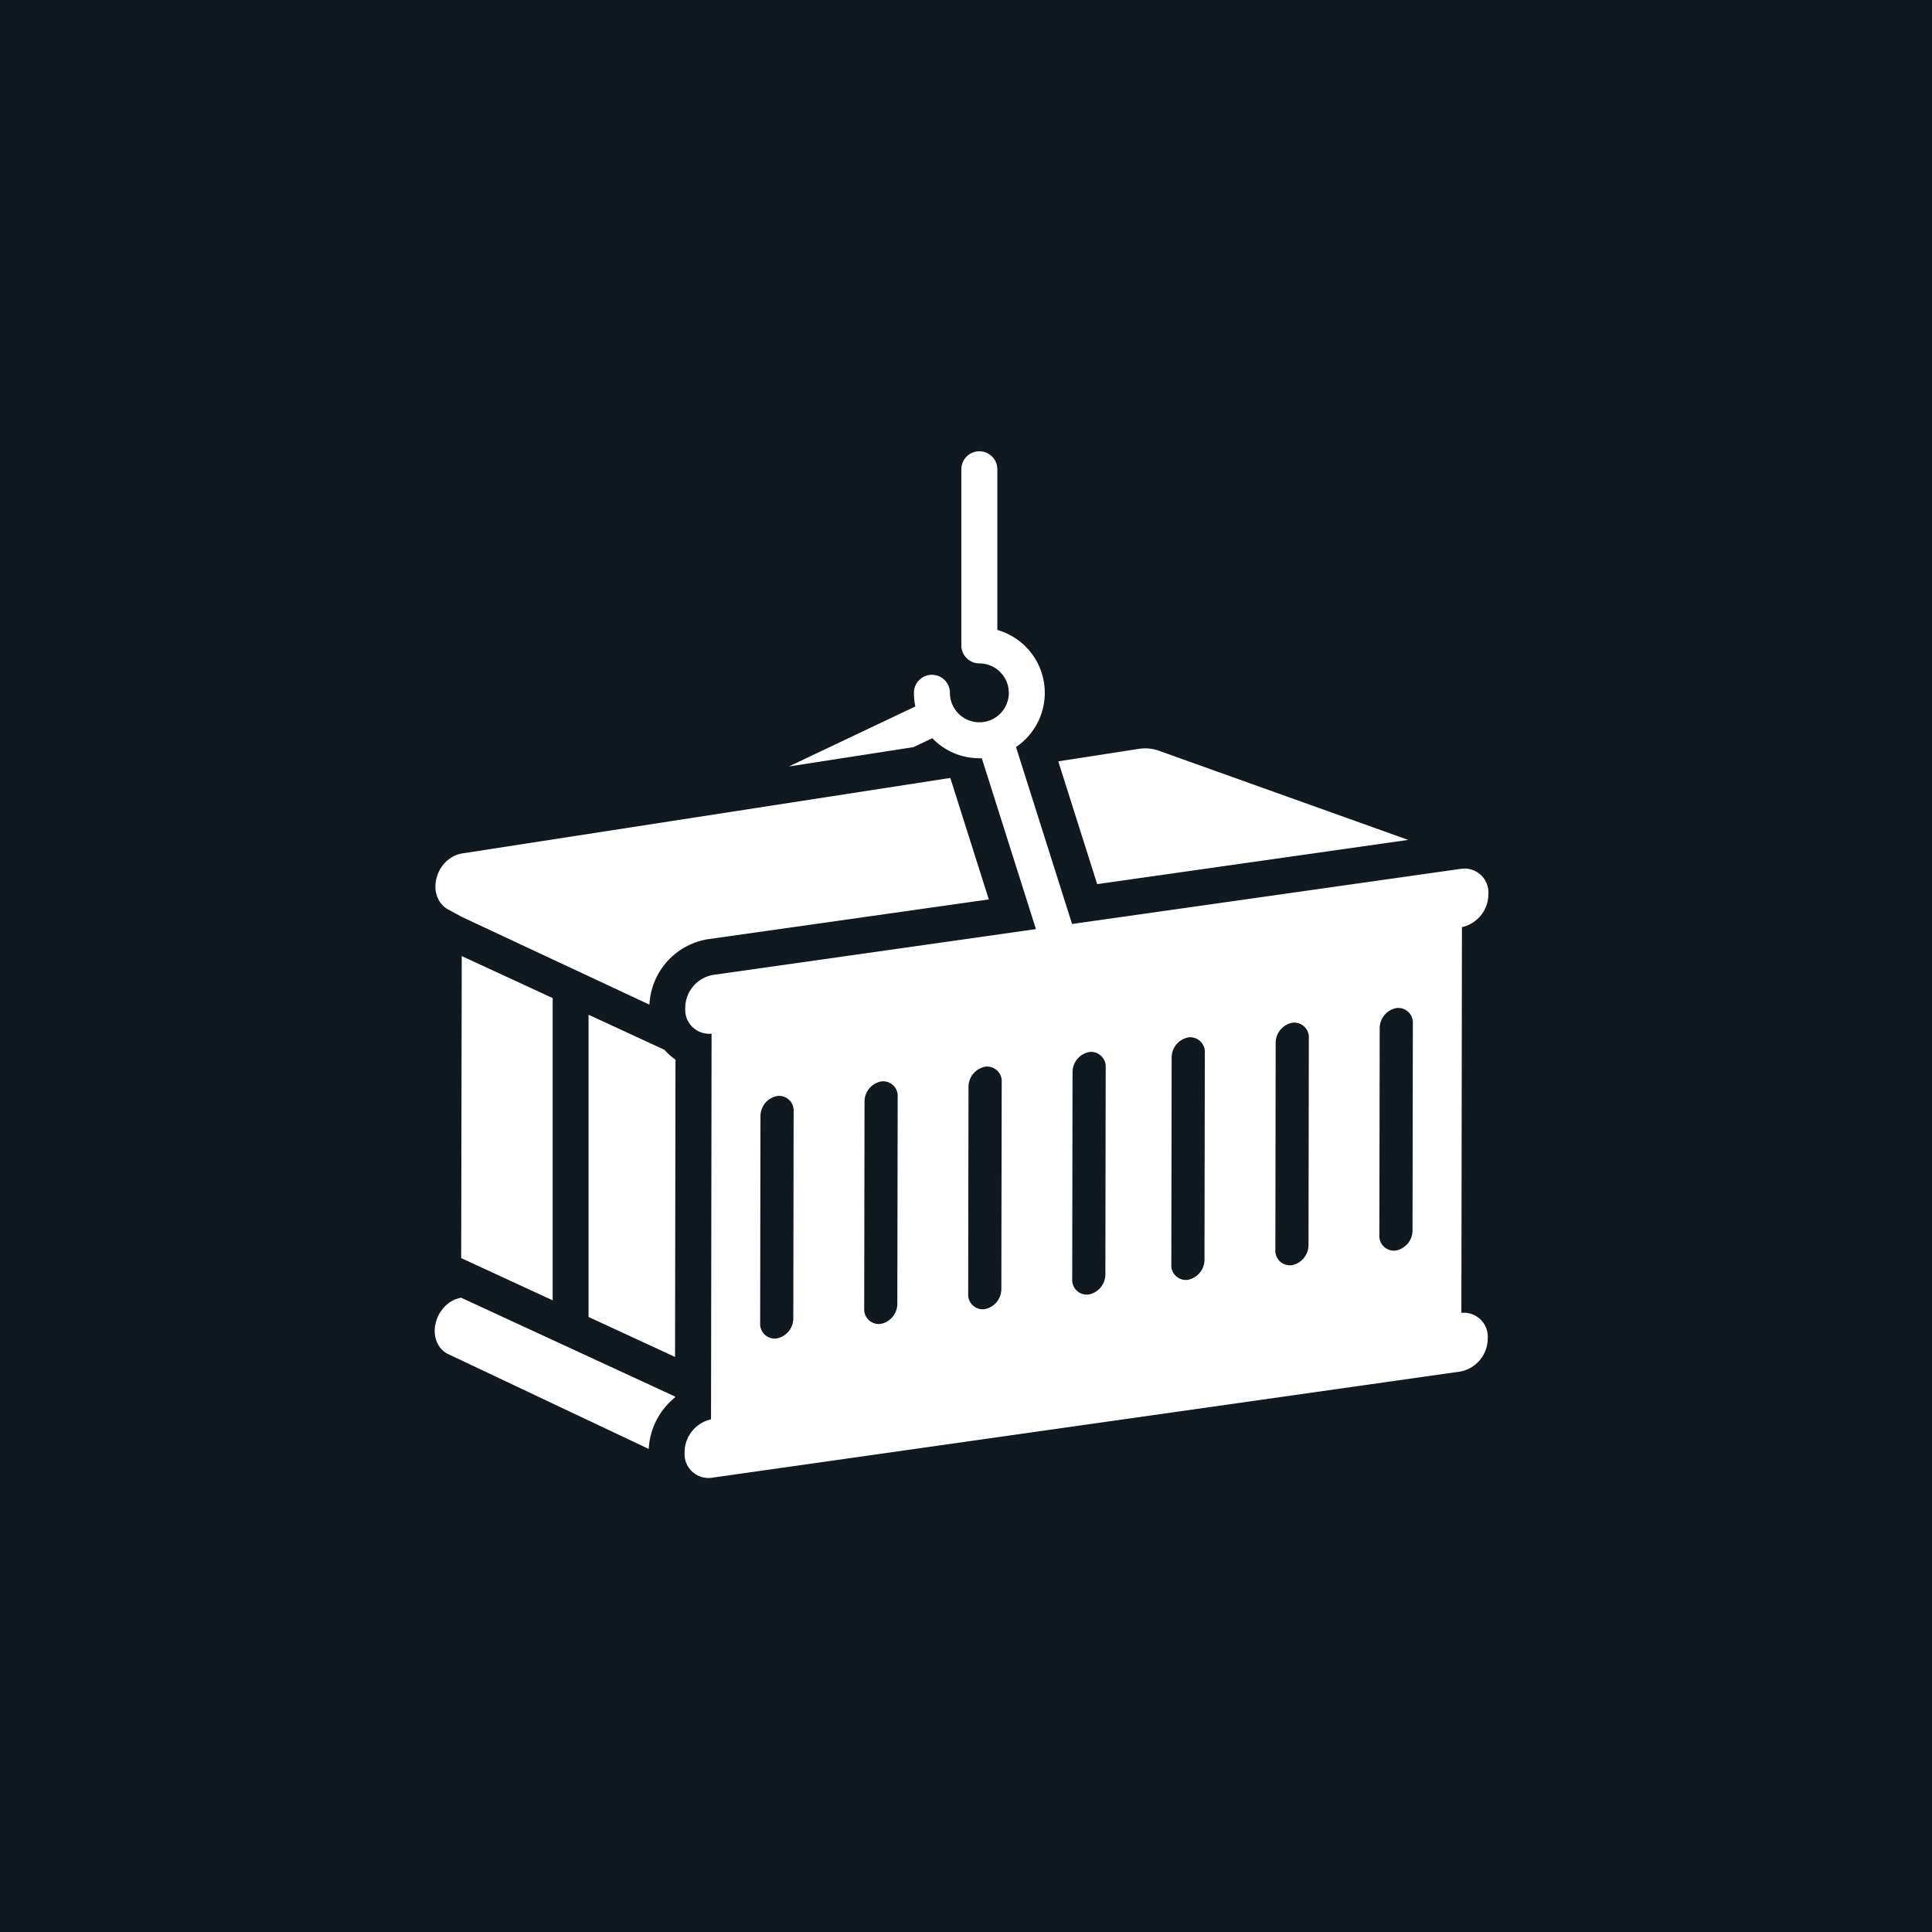
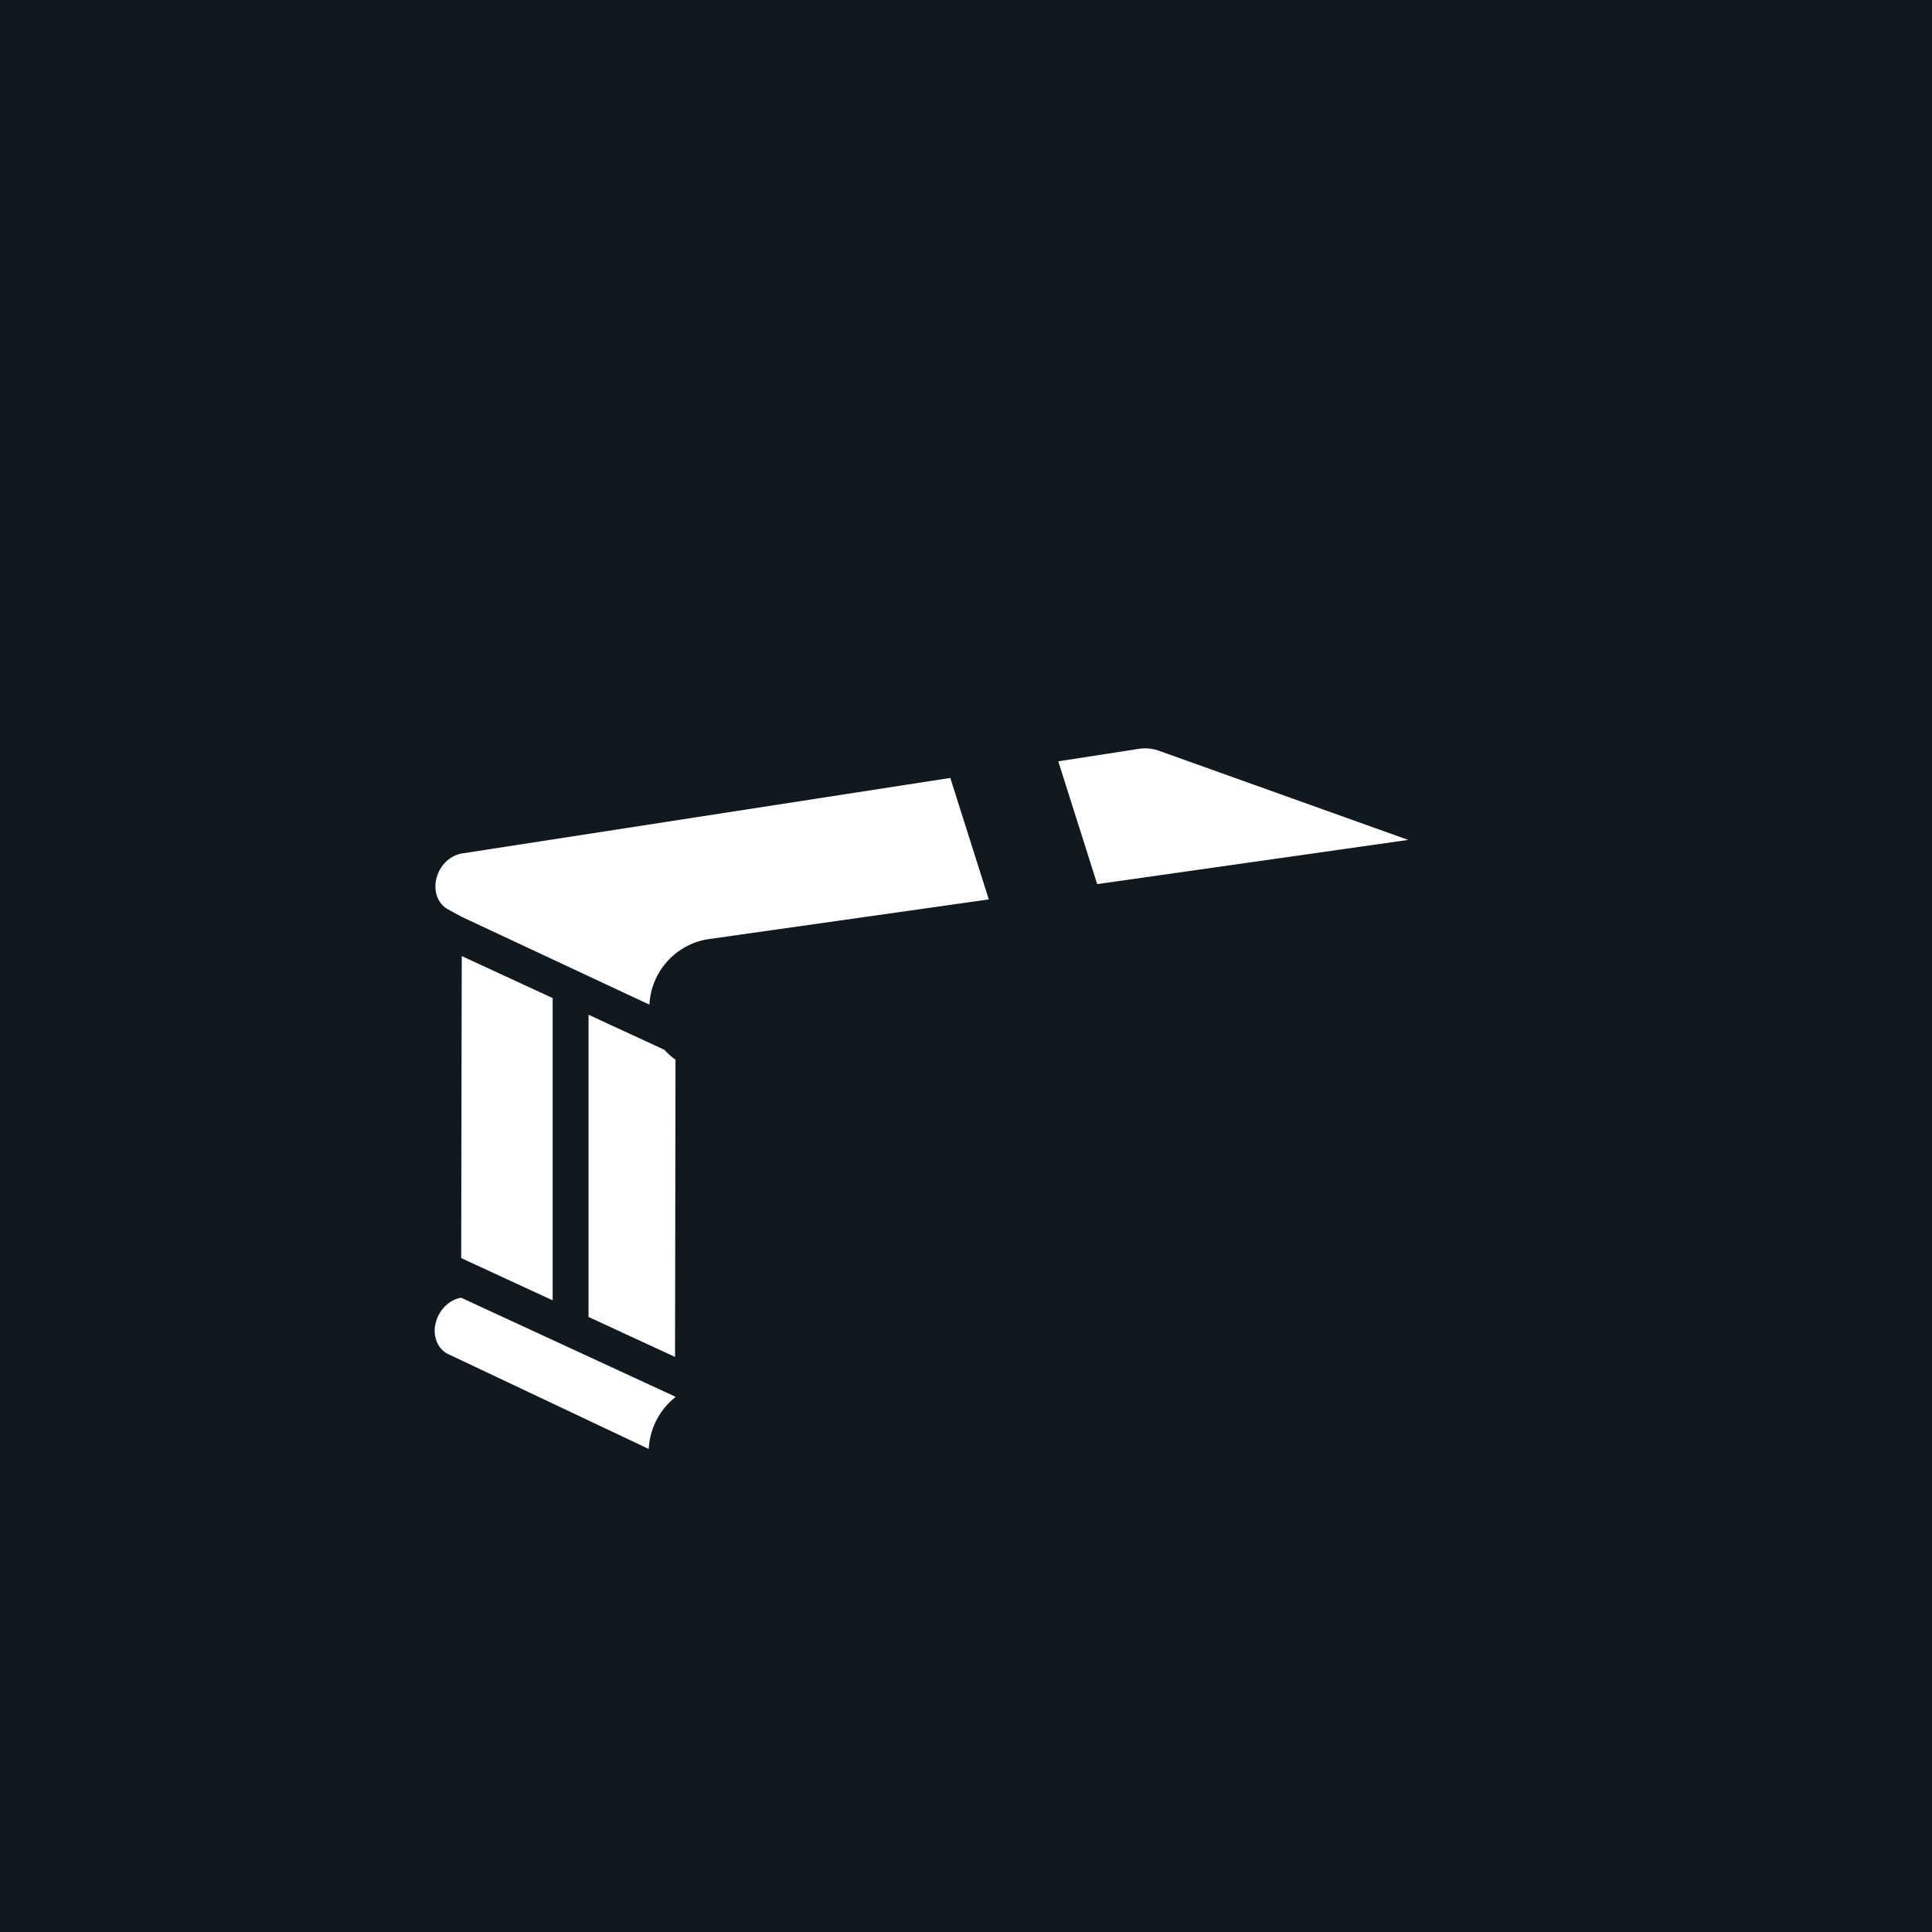
<svg xmlns="http://www.w3.org/2000/svg" width="120" height="120" viewBox="0 0 120 120">
  <g id="Group_110991" data-name="Group 110991" transform="translate(-827 -921)">
    <rect id="Rectangle_15753" data-name="Rectangle 15753" width="120" height="120" transform="translate(827 921)" fill="#101820" />
    <g id="Group_109713" data-name="Group 109713" transform="translate(2155.915 2370.229)">
      <path id="Path_90510" data-name="Path 90510" d="M254.535,233.568l-2.39-7.546-30.3,4.686a1.451,1.451,0,0,0-.155.031l-.044.011c-.039.01-.077.022-.115.035l-.04.014c-.047.017-.094.037-.14.058l0,0c-.014.006-.026.014-.038.02-.038.019-.074.038-.11.059-.019.01-.035.022-.053.034s-.047.027-.069.043l-.022.017-.037.027c-.032.023-.064.049-.1.075l-.032.027-.017.014c-.009.008-.017.019-.027.028-.041.038-.081.079-.119.121-.008.009-.017.016-.026.026l-.018.023c-.041.047-.08.1-.118.149l-.015.02,0,.006-.015.022c-.025.038-.05.076-.073.116-.008.015-.016.028-.023.042a.406.406,0,0,0-.021.037c-.013.021-.022.044-.033.066s-.019.035-.026.054c-.02.04-.037.081-.053.123,0,.012-.009.023-.014.034l0,.007c-.011.031-.02.062-.029.093s-.017.05-.025.075-.017.071-.025.106-.014.067-.019.093-.01.068-.014.1-.006.041-.008.061c-.006.062-.009.124-.009.186a1.742,1.742,0,0,0,.215.86,1.569,1.569,0,0,0,.113.172,1.514,1.514,0,0,0,.133.153,1.427,1.427,0,0,0,.321.24l.519.282.333.182,11.66,5.453c0-.031,0-.061.006-.091,0-.067.01-.134.018-.2a4.332,4.332,0,0,1,3.581-3.769Z" transform="translate(-1522.034 -1626.932)" fill="#fff" />
      <path id="Path_90511" data-name="Path 90511" d="M312.823,228.337,297.342,222.8a2.522,2.522,0,0,0-1.241-.119l-5.012.775,2.417,7.627Z" transform="translate(-1554.273 -1625.398)" fill="#fff" />
      <path id="Path_90512" data-name="Path 90512" d="M223.1,265.065l5.683,2.625,0-4.994v-.19l0-13.589-5.648-2.61Z" transform="translate(-1523.37 -1636.152)" fill="#fff" />
      <path id="Path_90513" data-name="Path 90513" d="M220.118,286.89c-.006.037-.01.073-.015.11s-.007.048-.009.072c-.006.061-.009.122-.009.184a1.761,1.761,0,0,0,.123.668,1.59,1.59,0,0,0,.091.192c.017.031.035.06.053.089a1.435,1.435,0,0,0,.514.477l12.513,5.917a4.39,4.39,0,0,1,1.529-3.111c.035-.031.071-.06.107-.089v-.053l-5.8-2.68-1.8-.832-5.688-2.628v0c-.051.009-.1.021-.15.034l-.038.011c-.045.014-.089.028-.133.044l-.013,0c-.038.014-.075.031-.112.047l-.022.013c-.021.01-.042.021-.062.032s-.057.031-.084.047l-.06.039c-.015.009-.031.017-.045.027l-.041.031-.038.028c-.037.029-.073.058-.108.089l-.014.012,0,0a.087.087,0,0,1-.01.01c-.05.046-.1.094-.141.143-.007.007-.014.013-.02.02a.337.337,0,0,0-.021.027c-.038.044-.073.089-.107.136l-.022.028c0,.005-.007.011-.011.017s-.015.022-.023.034c-.022.034-.044.069-.064.1-.008.013-.016.027-.023.04l-.015.026c-.014.026-.026.052-.038.079l-.025.049q-.035.076-.064.155c-.014.035-.023.07-.035.106s-.015.044-.021.067-.017.075-.025.113c0,.021-.011.043-.015.064" transform="translate(-1522 -1653.832)" fill="#fff" />
      <path id="Path_90514" data-name="Path 90514" d="M242.332,255.172l-4.729-2.185,0,13.961,0,4.811,5.372,2.482.007-4.368.021-14.1a3.705,3.705,0,0,1-.521-.433c-.054-.053-.106-.11-.157-.166" transform="translate(-1529.962 -1639.188)" fill="#fff" />
-       <path id="Path_90515" data-name="Path 90515" d="M293.755,237.187a1.278,1.278,0,0,1-1.031,1.256.908.908,0,0,1-1.029-.966l.02-12.836a1.278,1.278,0,0,1,1.031-1.257.908.908,0,0,1,1.028.967Zm-6.461.911a1.277,1.277,0,0,1-1.031,1.256.908.908,0,0,1-1.028-.966l.019-12.837a1.278,1.278,0,0,1,1.031-1.256.908.908,0,0,1,1.029.966Zm-6.461.909a1.276,1.276,0,0,1-1.031,1.256.908.908,0,0,1-1.029-.965l.02-12.836a1.277,1.277,0,0,1,1.032-1.256.907.907,0,0,1,1.028.966Zm-6.156.911a1.277,1.277,0,0,1-1.032,1.256.908.908,0,0,1-1.028-.966l.02-12.836a1.277,1.277,0,0,1,1.03-1.257.909.909,0,0,1,1.029.967Zm-6.461.911a1.277,1.277,0,0,1-1.032,1.256.908.908,0,0,1-1.028-.966l.019-12.837a1.279,1.279,0,0,1,1.033-1.256.909.909,0,0,1,1.029.966Zm-6.461.909A1.279,1.279,0,0,1,260.725,243a.908.908,0,0,1-1.028-.967l.02-12.836a1.277,1.277,0,0,1,1.031-1.256.907.907,0,0,1,1.028.965Zm-6.461.911a1.277,1.277,0,0,1-1.032,1.256.907.907,0,0,1-1.027-.966l.019-12.836a1.276,1.276,0,0,1,1.031-1.256.908.908,0,0,1,1.029.966Zm43.171-26.336a1.486,1.486,0,0,0-1.683-1.581l-21.93,3.111-2.244.318-3.482-10.99a4.063,4.063,0,0,0-1.16-7.273l0-10.012a1.118,1.118,0,0,0-2.235,0l0,10.973a1.117,1.117,0,0,0,1.118,1.117,1.83,1.83,0,0,1,1.83,1.828,1.826,1.826,0,0,1-2.415,1.732.145.145,0,0,1-.025-.008,1.83,1.83,0,0,1-1.218-1.723,1,1,0,0,0-.013-.167,1.117,1.117,0,0,0-2.222.169,4.066,4.066,0,0,0,.088.844l-7.858,3.727,7.739-1.2,1.172-.555a4.052,4.052,0,0,0,2.924,1.244c.051,0,.1,0,.151,0l3.362,10.612-2.244.319-17.849,2.532a2.091,2.091,0,0,0-1.689,2.057,1.487,1.487,0,0,0,1.635,1.585l-.034,23.957a2.1,2.1,0,0,0-1.641,2.048,1.486,1.486,0,0,0,1.682,1.581l46.512-6.6a2.093,2.093,0,0,0,1.689-2.057,1.488,1.488,0,0,0-1.636-1.586l.035-23.957a2.1,2.1,0,0,0,1.641-2.048" transform="translate(-1534.935 -1610)" fill="#fff" />
    </g>
  </g>
</svg>